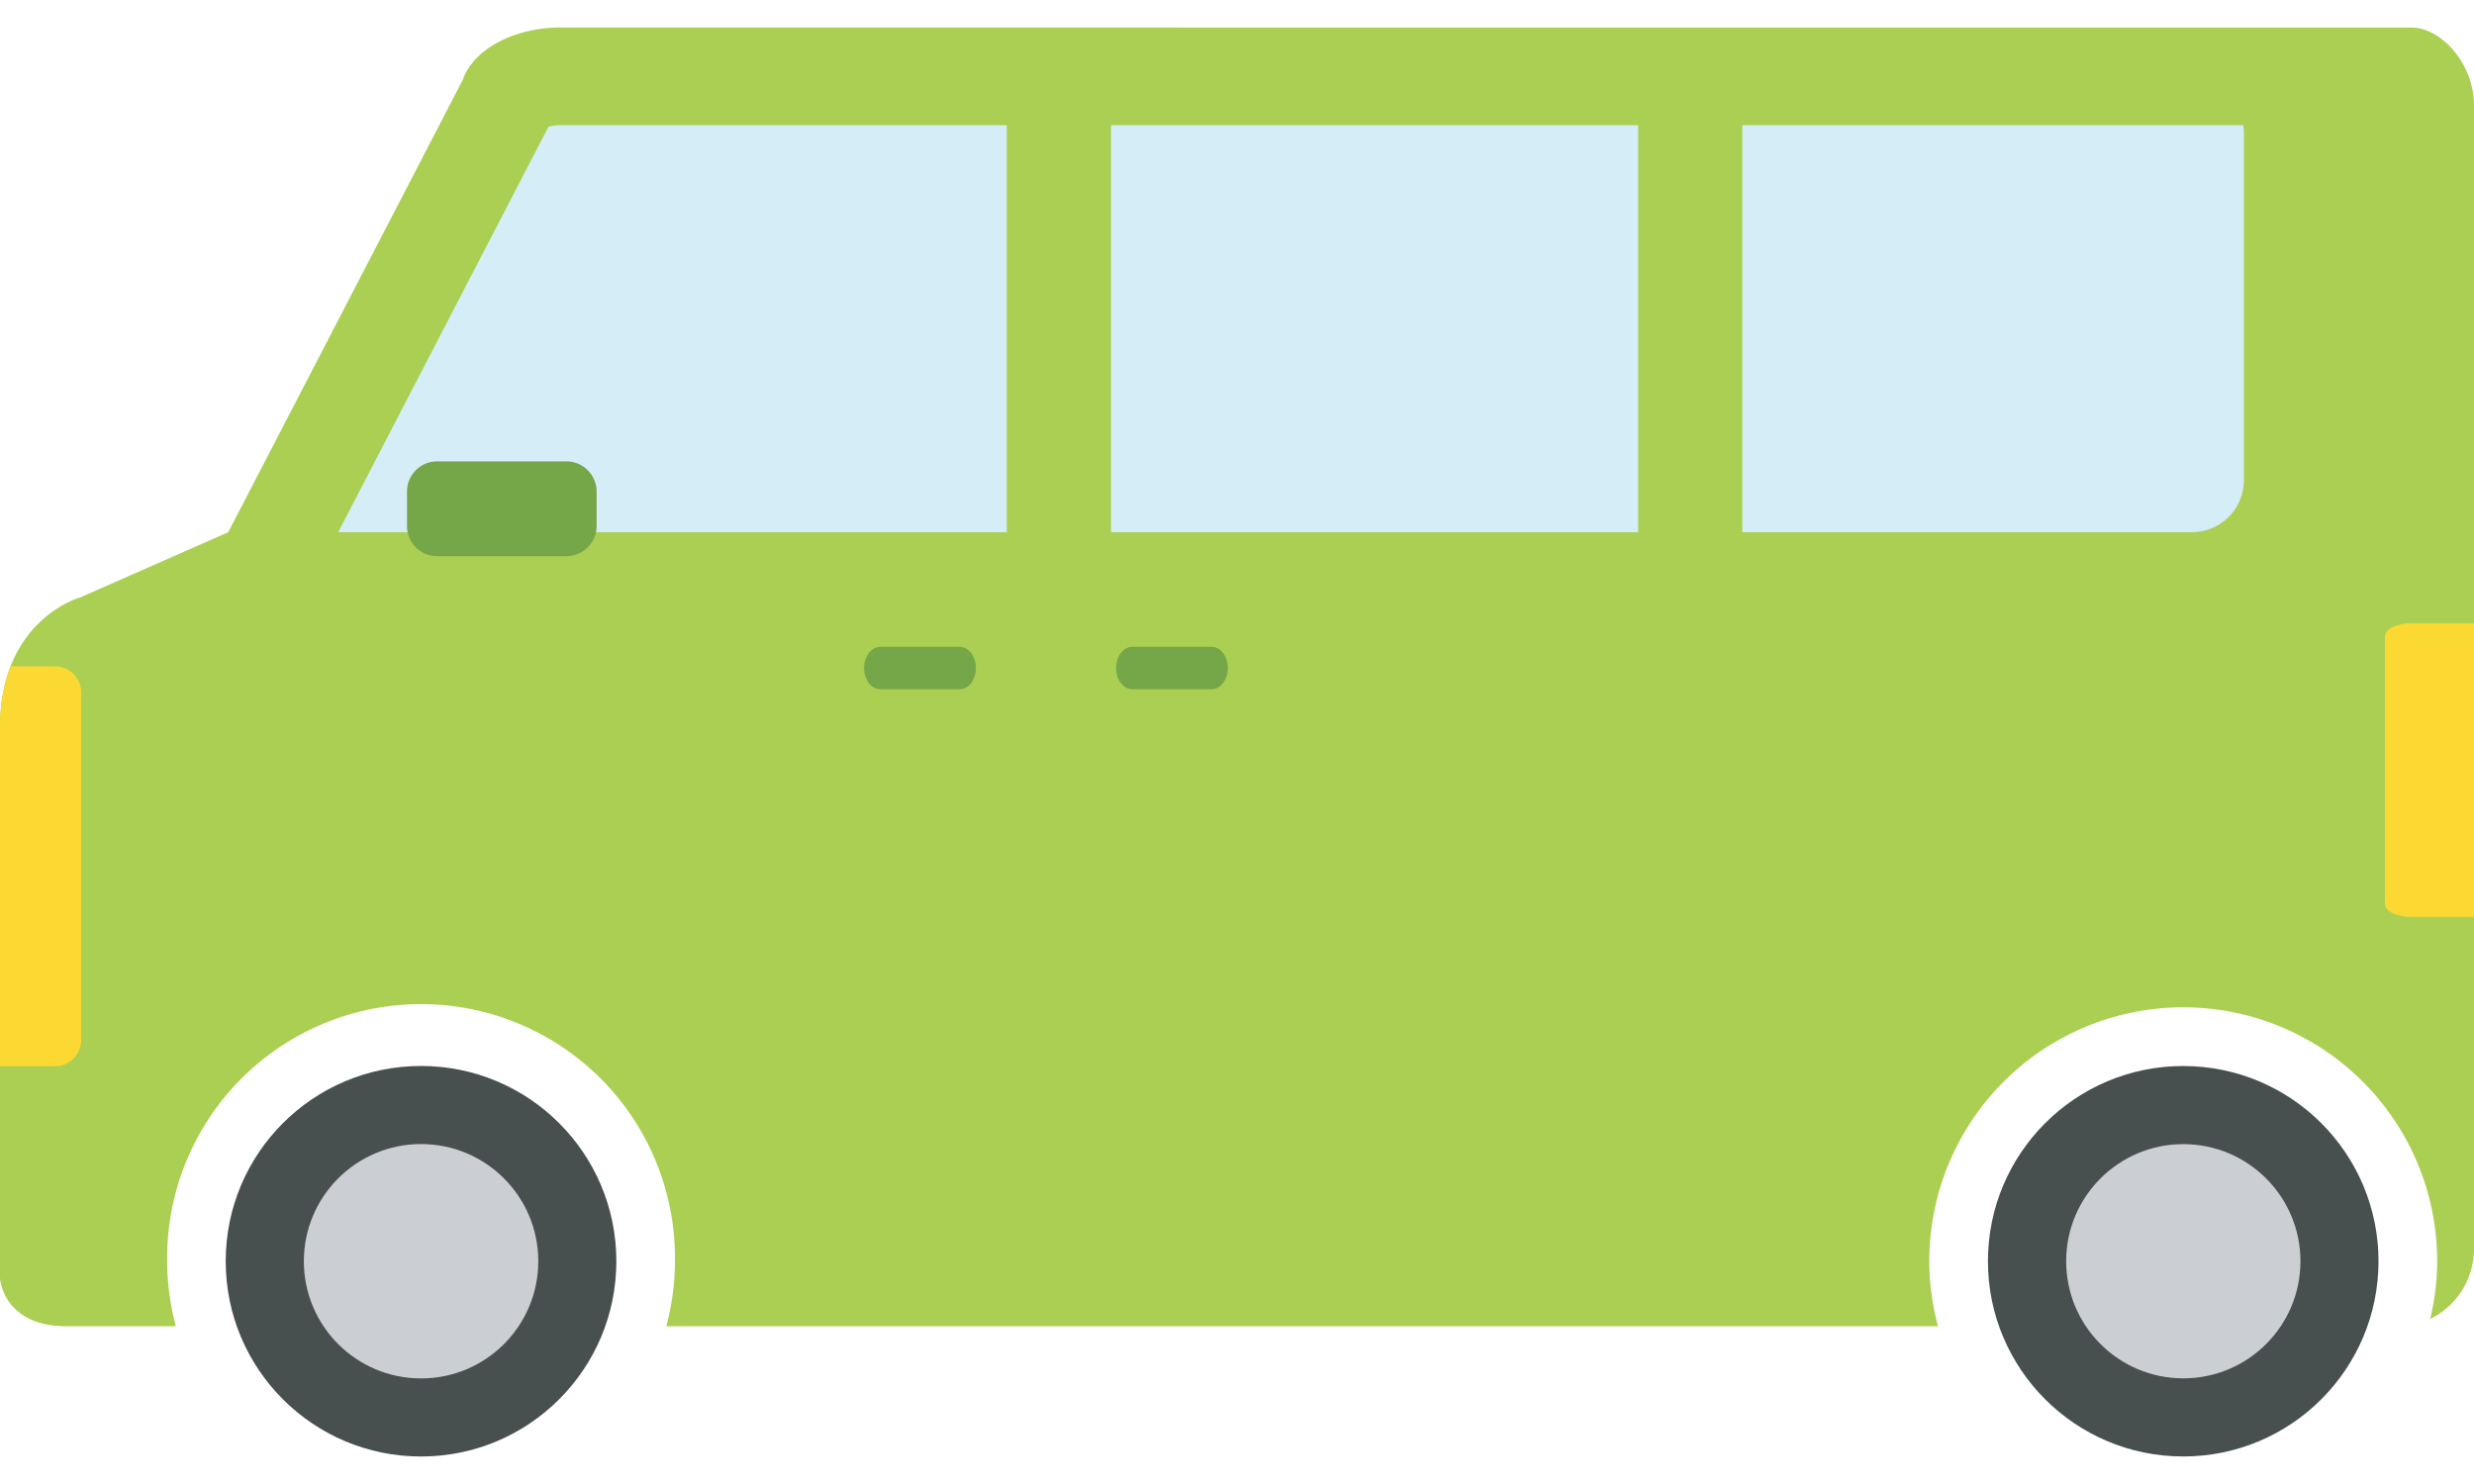
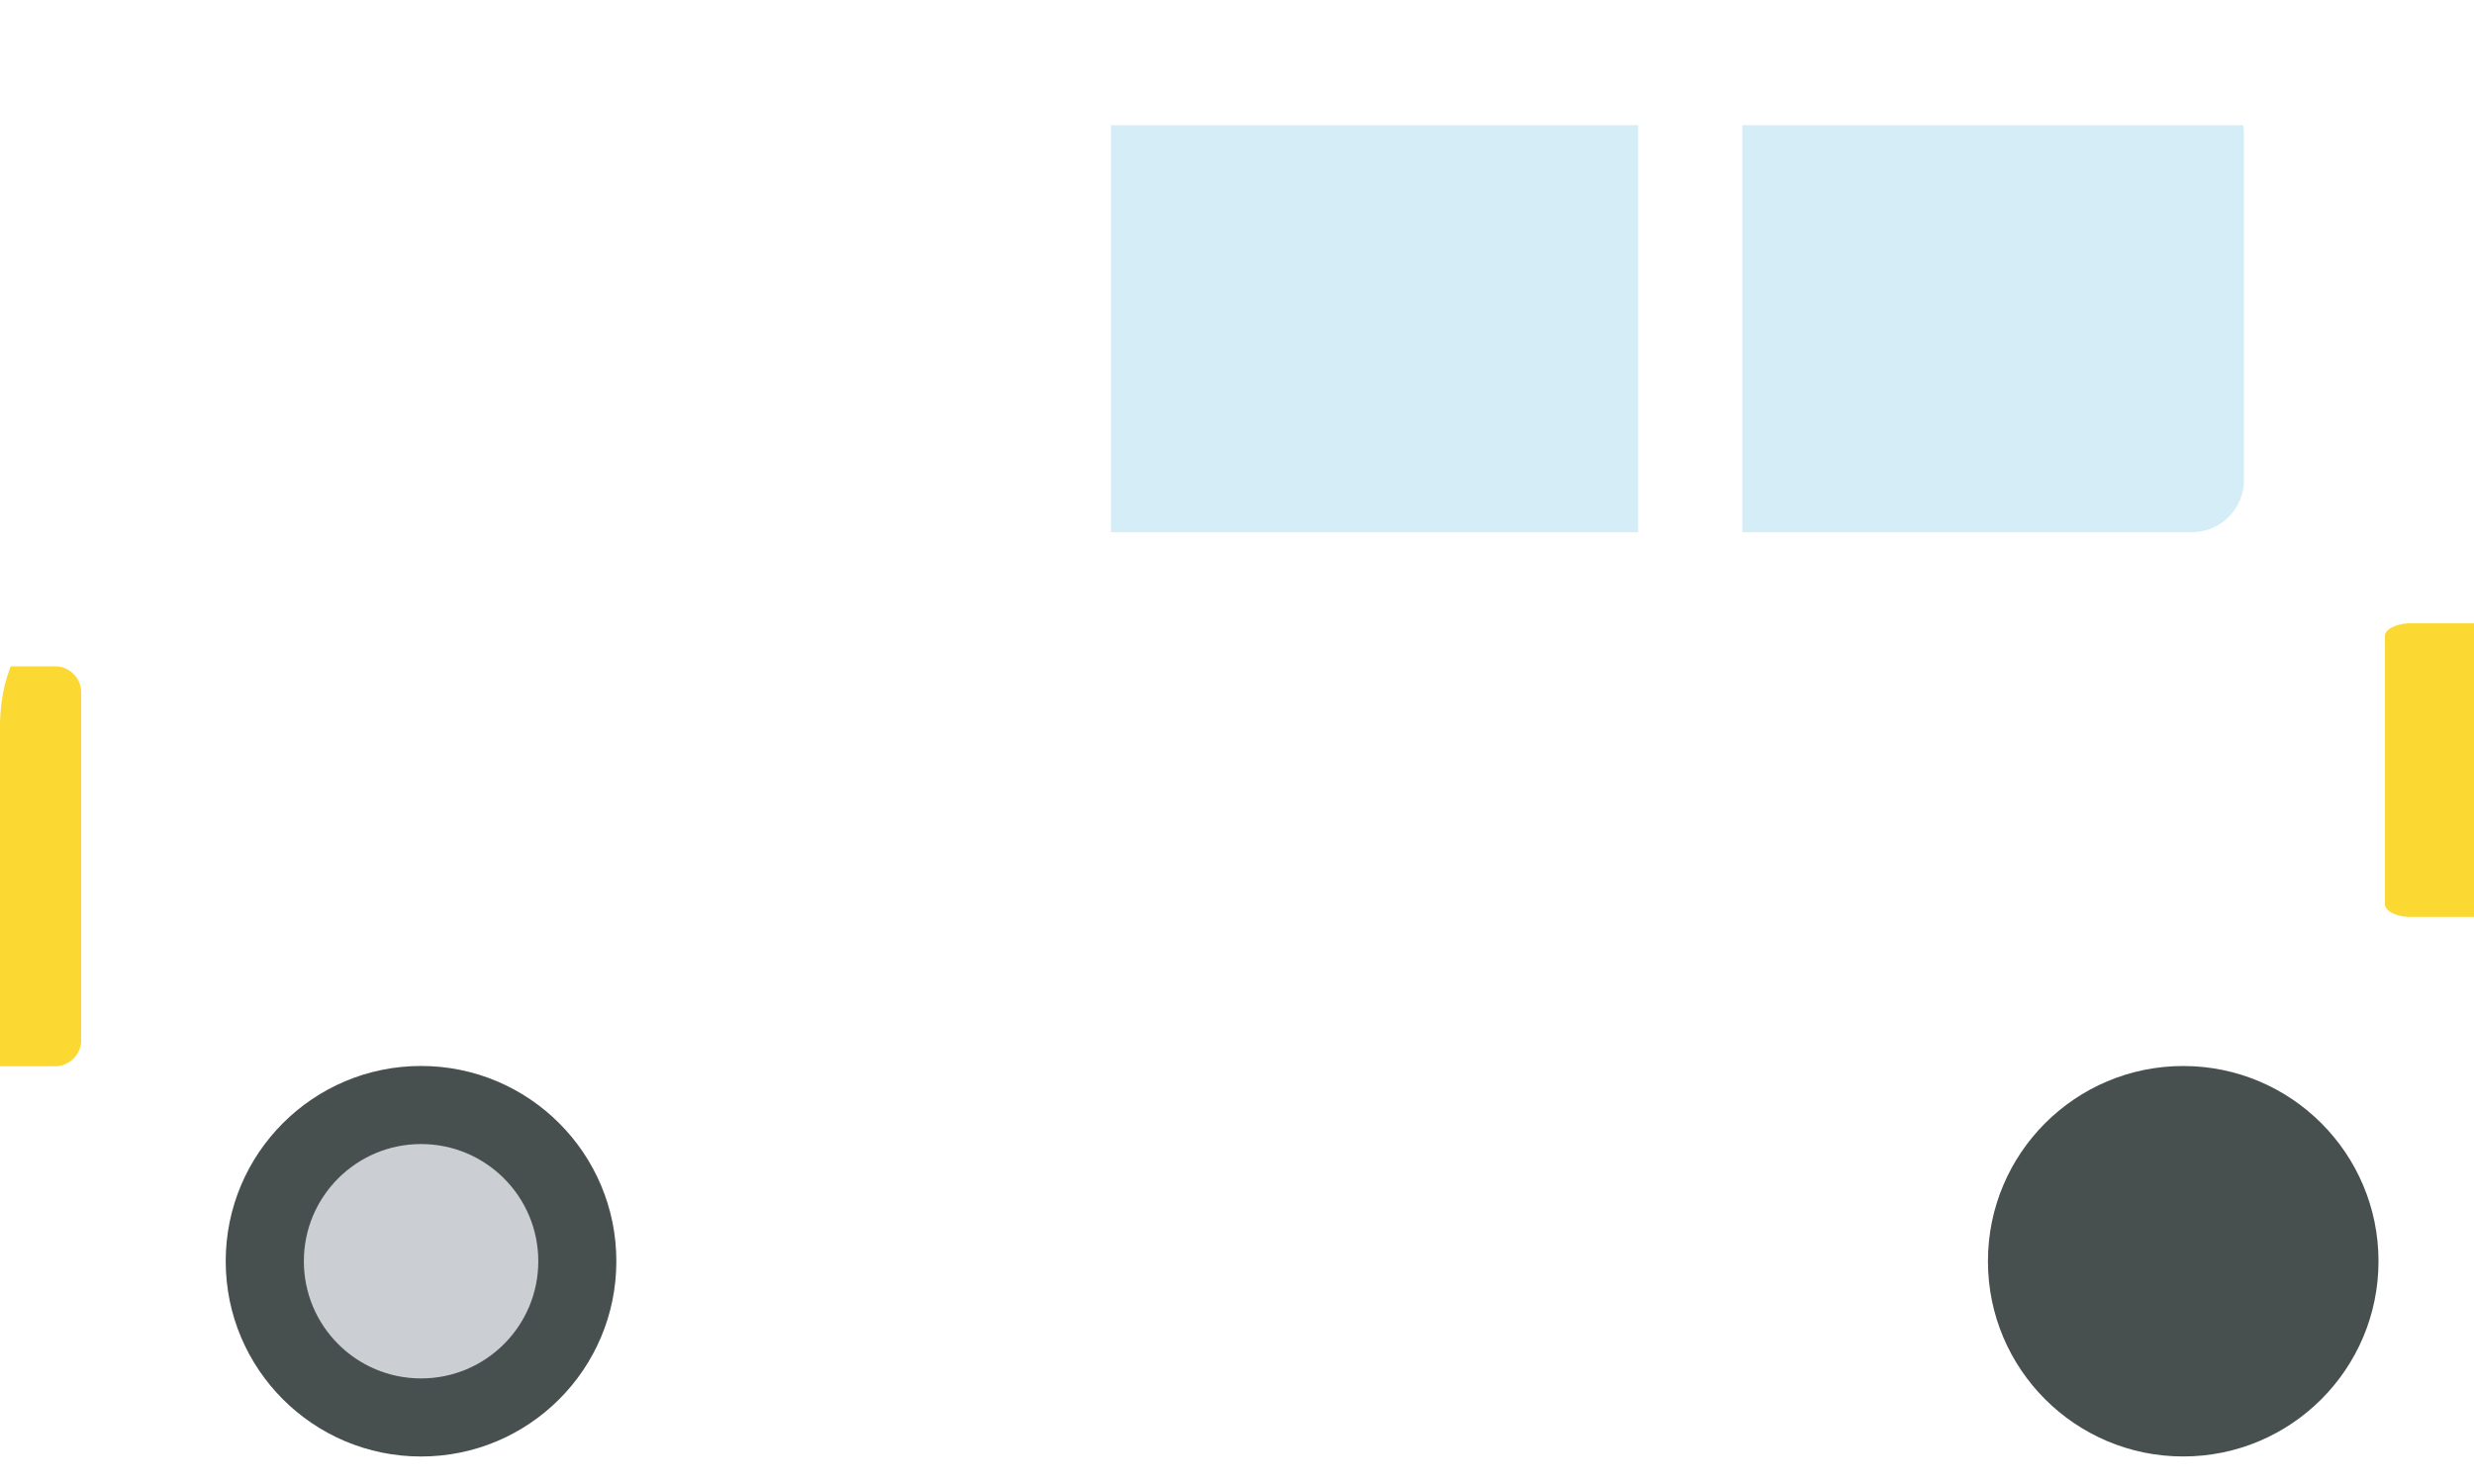
<svg xmlns="http://www.w3.org/2000/svg" width="60" height="36">
-   <path fill="#AACF52" d="M60 30.28V2.563c0-1.046-.819-1.895-1.513-1.895H13.583c-1.117 0-2.109.531-2.36 1.269L5.535 12.911 1.951 14.49S0 15.021 0 17.648V31.01s.069 1.163 1.613 1.163h2.652a6.13 6.13 0 01-.211-1.578 6.158 6.158 0 1112.315 0c0 .546-.078 1.074-.21 1.578h30.843a6.088 6.088 0 01-.213-1.578 6.159 6.159 0 0112.318 0c0 .482-.063.95-.168 1.4A1.893 1.893 0 0060 30.28z" />
-   <path fill="#D5EDF7" d="M13.583 3.037a.972.972 0 00-.281.038c-.041.076-3.676 7.087-5.1 9.836h16.215V3.037H13.583z" />
  <circle fill="#484F4F" cx="10.211" cy="30.596" r="4.737" />
  <circle fill="#484F4F" cx="52.948" cy="30.596" r="4.736" />
  <circle fill="#CBCED3" cx="10.212" cy="30.596" r="2.843" />
-   <circle fill="#CBCED3" cx="52.95" cy="30.596" r="2.841" />
-   <path fill="#75A648" d="M13.736 13.492a.733.733 0 00.733-.732v-.834a.733.733 0 00-.733-.733h-3.134a.73.73 0 00-.731.733v.834a.73.73 0 00.731.732h3.134zM23.274 16.72c.219 0 .393-.23.393-.514 0-.286-.174-.515-.393-.515H21.35c-.217 0-.393.229-.393.515 0 .283.176.514.393.514h1.924zM29.385 16.72c.216 0 .392-.23.392-.514 0-.286-.176-.515-.392-.515h-1.927c-.214 0-.389.229-.389.515 0 .283.175.514.389.514h1.927z" />
  <path fill="#FBD832" d="M60 22.243v-7.122h-1.529c-.347 0-.63.141-.63.311v6.501c0 .172.283.311.63.311H60zM1.969 25.234v-8.437a.632.632 0 00-.633-.633H.262c-.158.4-.262.886-.262 1.484v8.217h1.336c.35 0 .633-.283.633-.631z" />
  <path fill="#D5EDF7" d="M26.944 3.037v9.874h12.785V3.037H26.944zM54.42 11.648V3.201c0-.057-.01-.109-.018-.164H42.255v9.874h10.902c.697 0 1.263-.566 1.263-1.263z" />
</svg>